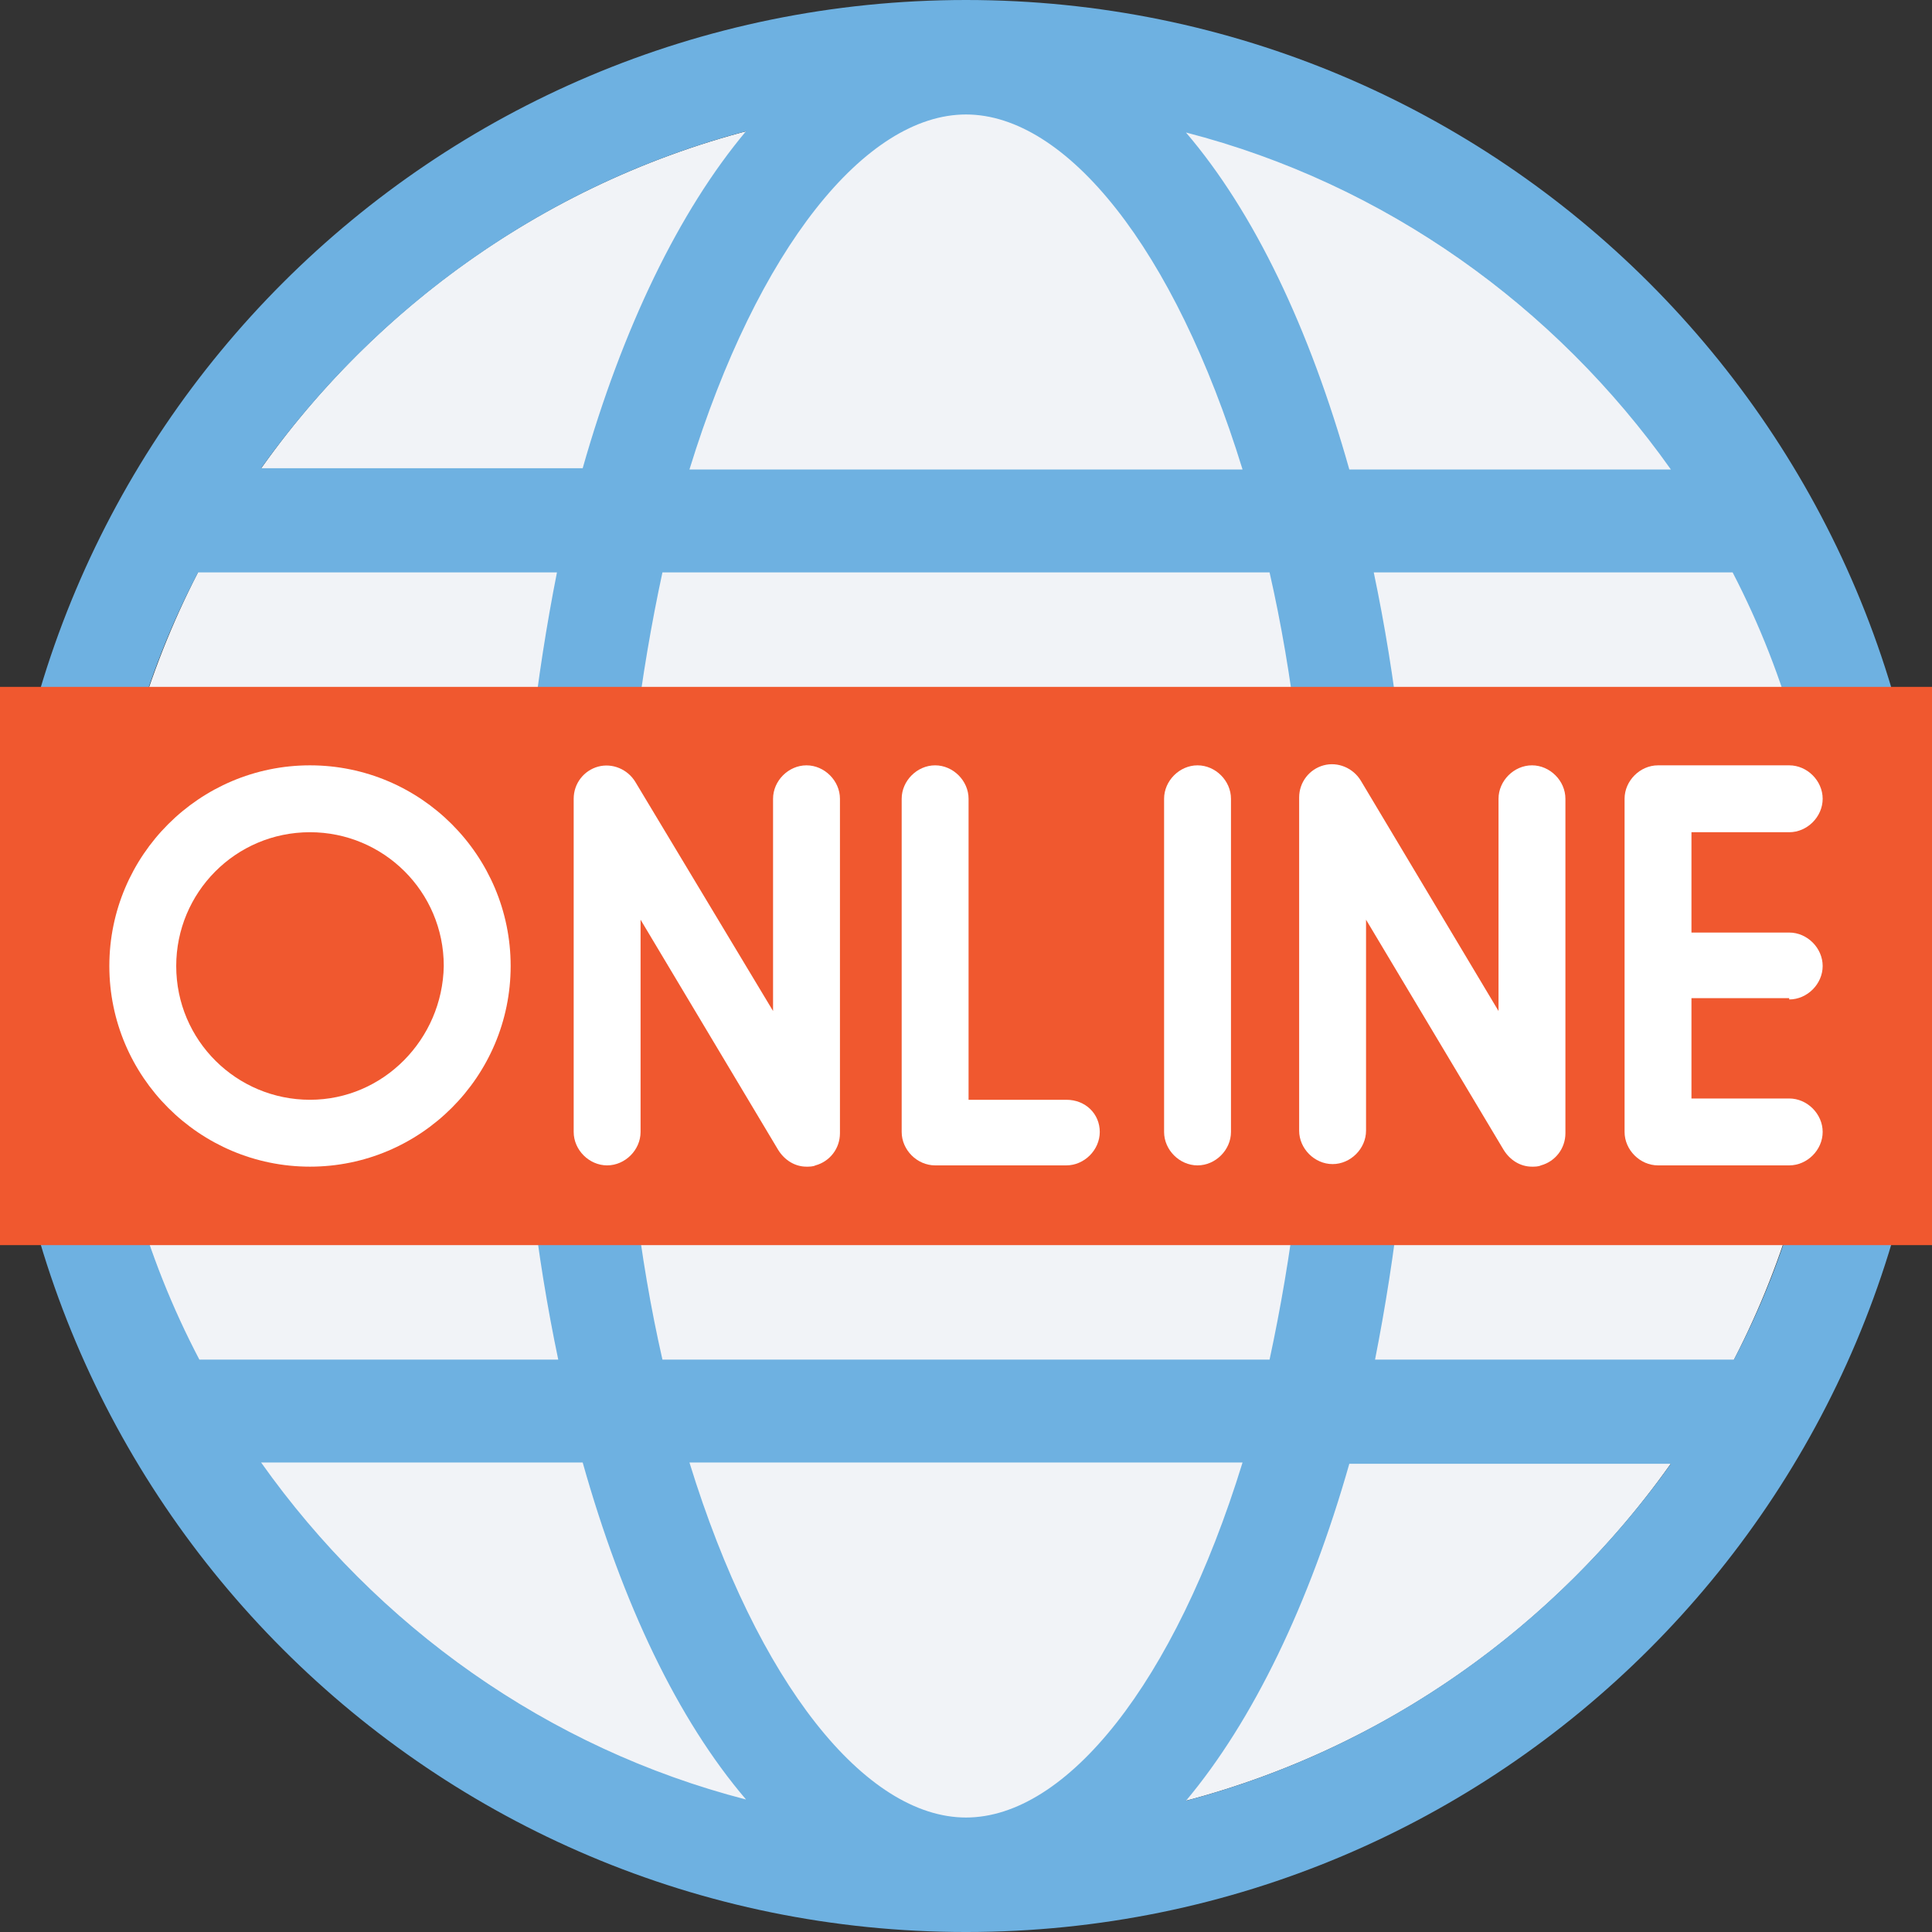
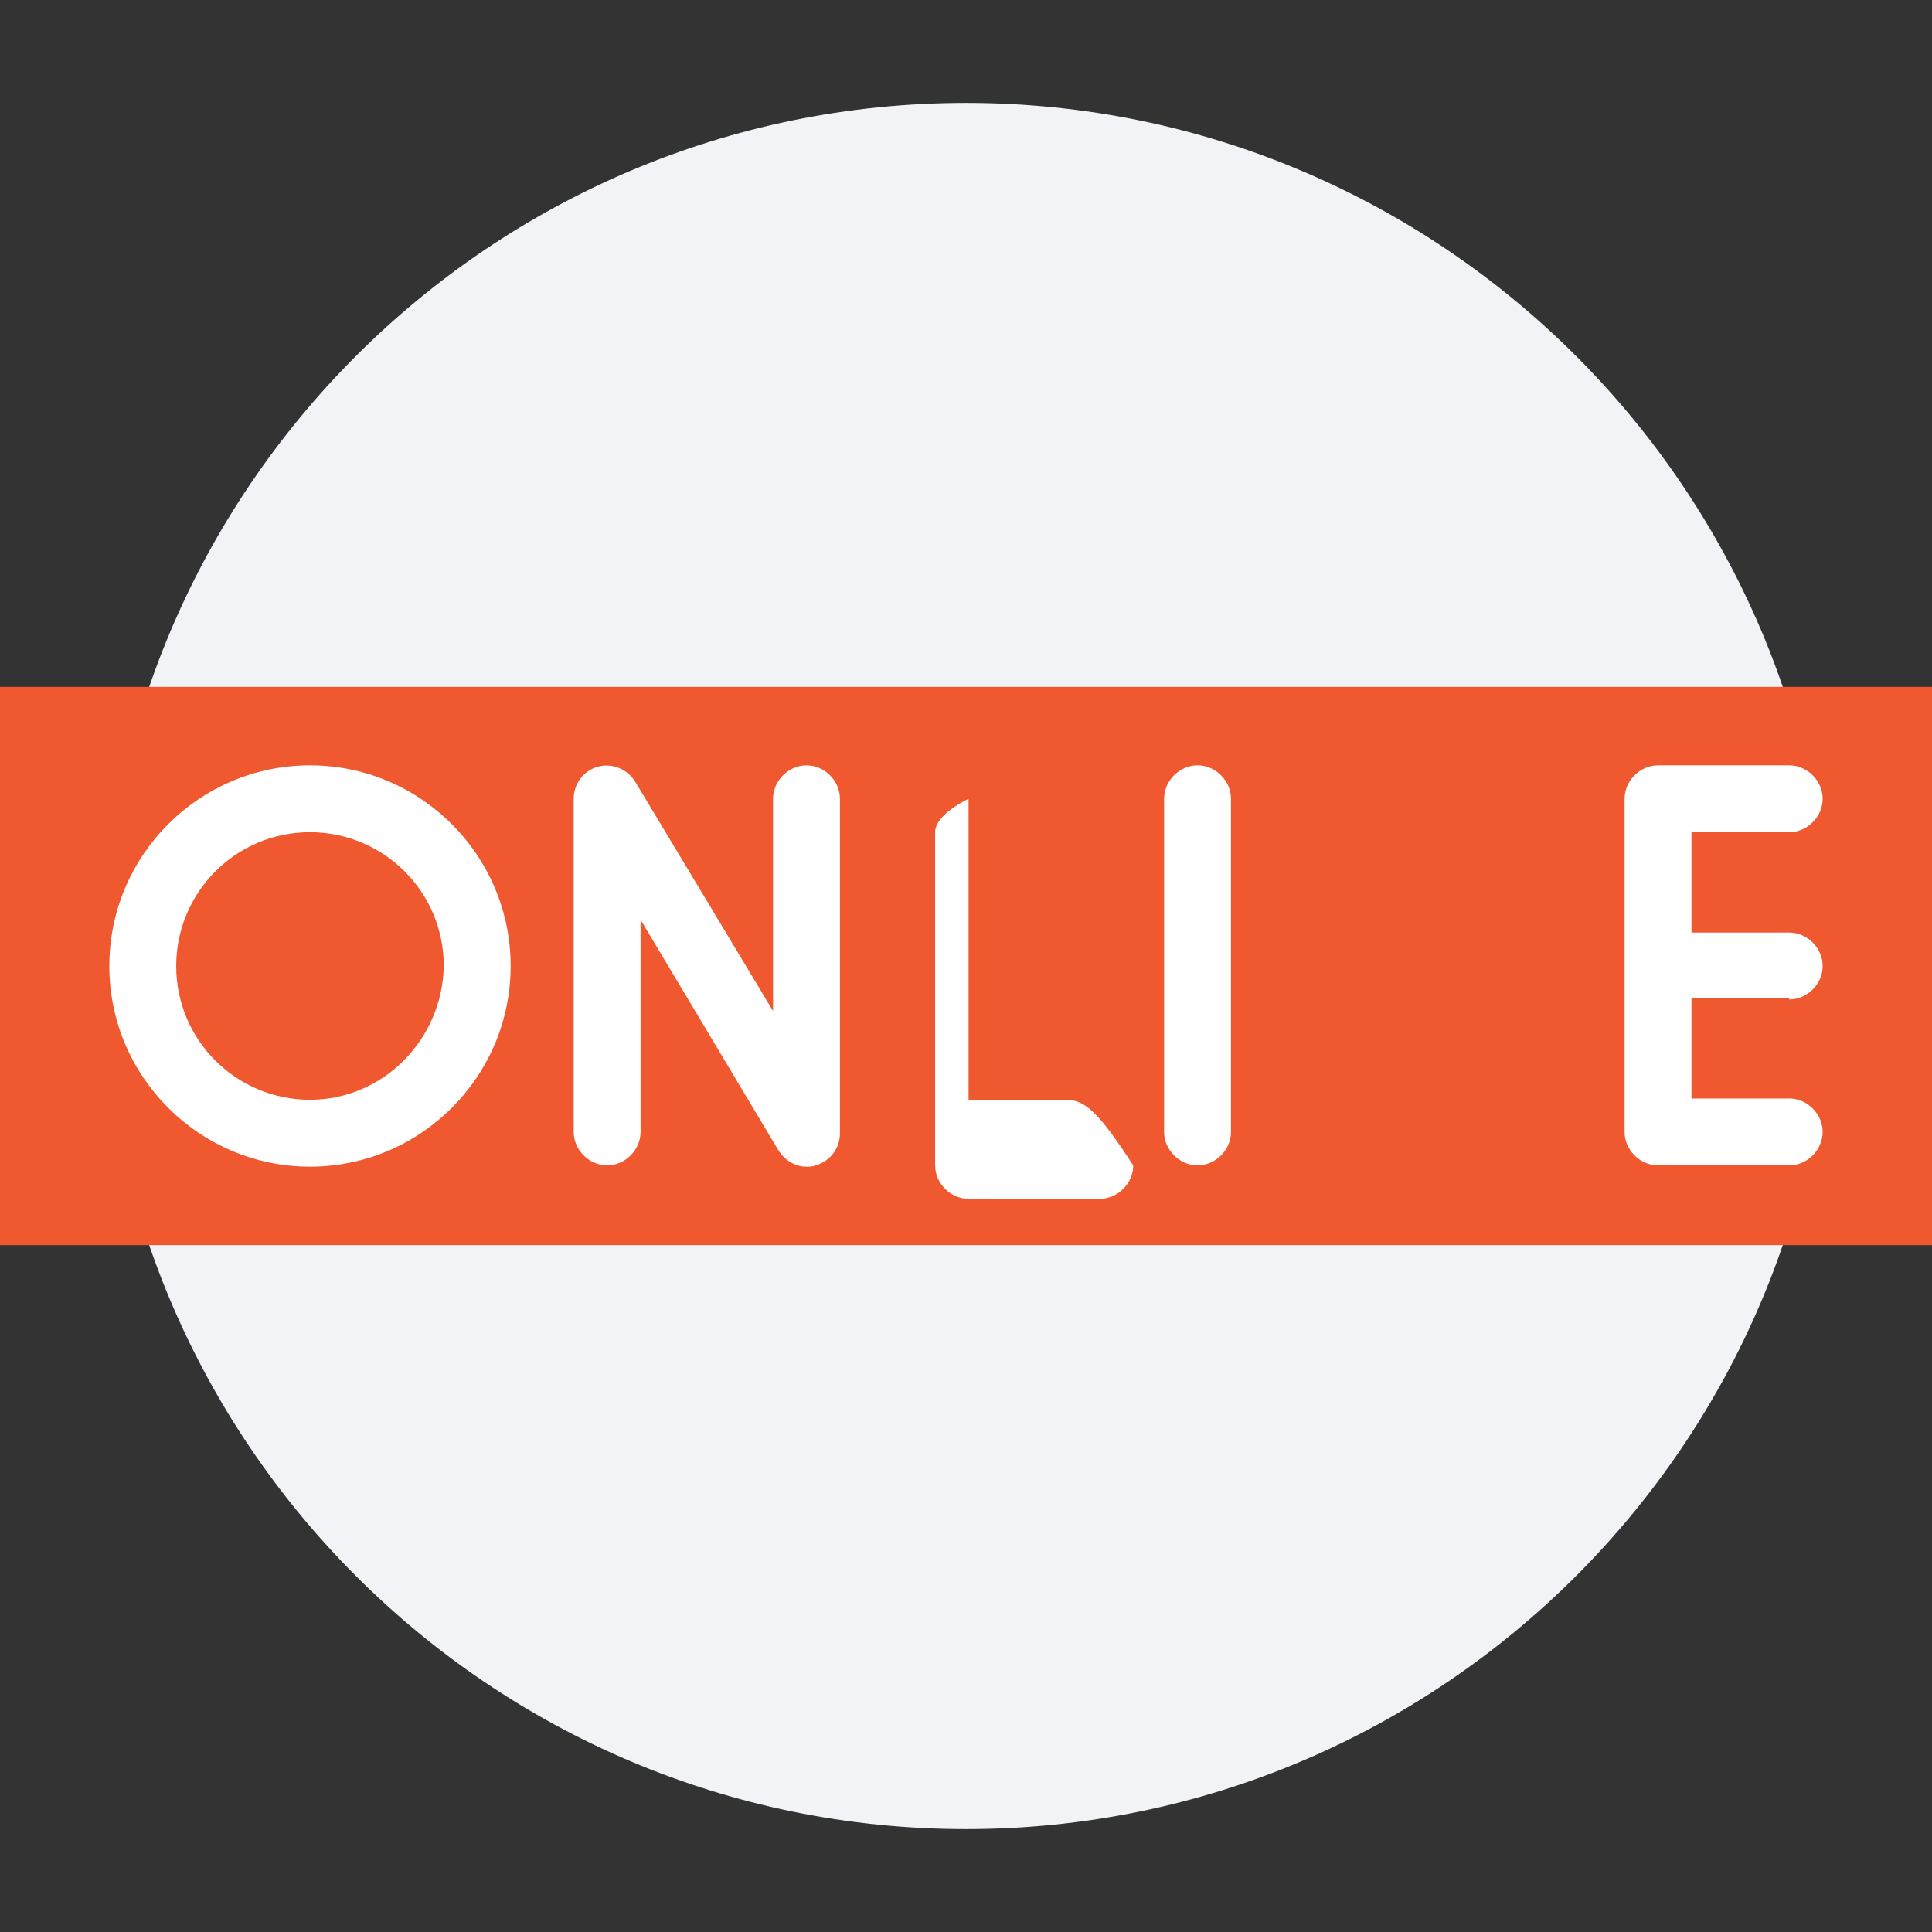
<svg xmlns="http://www.w3.org/2000/svg" version="1.1" id="Layer_1" viewBox="0 0 509.287 509.287" xml:space="preserve">
  <rect x="0" y="0" width="509.287" height="509.287" fill="#333333" stroke="none" />
  <path style="fill:#F1F3F7;" d="M254.644,482.162c-125.457,0-227.518-102.061-227.518-227.518S129.187,27.126,254.644,27.126   s227.518,102.061,227.518,227.518S380.101,482.162,254.644,482.162z" />
-   <path style="fill:#6EB1E1;" d="M254.644,0C113.928,0,0,113.928,0,254.644s113.928,254.644,254.644,254.644   s254.644-113.928,254.644-254.644S395.359,0,254.644,0z M254.644,479.11c-26.448,0-54.93-35.264-72.901-93.584h145.801   C309.573,443.846,281.091,479.11,254.644,479.11z M174.623,358.4c-6.103-26.787-9.833-57.303-10.511-90.193h181.065   c-0.678,33.229-4.747,63.407-10.511,90.193H174.623z M27.465,268.207h109.521c0.678,32.212,4.408,62.728,10.172,90.193H52.556   C38.315,331.274,29.499,300.758,27.465,268.207z M254.644,30.177c26.448,0,54.93,35.264,72.901,93.584H181.743   C199.714,65.441,228.196,30.177,254.644,30.177z M334.665,150.887c6.103,26.787,9.833,57.303,10.511,90.193H164.111   c0.678-33.229,4.747-63.407,10.511-90.193H334.665z M136.985,241.081H27.465c2.034-32.551,10.511-63.068,24.752-90.193h94.601   C141.393,178.352,137.664,208.869,136.985,241.081z M372.302,268.207h109.521c-2.034,32.551-10.511,63.068-24.752,90.193h-94.601   C367.894,330.935,371.624,300.419,372.302,268.207z M372.302,241.081c-0.678-32.212-4.408-62.728-10.172-90.193h94.601   c14.241,27.465,22.718,57.981,24.752,90.193H372.302z M440.456,123.762h-84.768c-10.511-37.298-25.091-67.815-43.062-88.837   C365.181,48.487,409.939,80.699,440.456,123.762z M196.662,34.585c-17.632,21.023-32.551,51.878-43.062,88.837H68.832   C99.348,80.699,144.106,48.487,196.662,34.585z M68.832,385.526H153.6c10.511,37.298,25.091,67.815,43.062,88.837   C144.106,460.8,99.348,428.588,68.832,385.526z M312.625,474.702c17.632-21.022,32.551-51.878,43.062-88.837h84.768   C409.939,428.588,365.181,460.8,312.625,474.702z" />
  <rect y="181.065" style="fill:#F0582F;" width="509.287" height="147.158" />
  <g>
    <path style="fill:#FFFFFF;" d="M212.599,201.748c-4.747,0-8.816,4.069-8.816,8.816v55.947l-36.281-60.355    c-2.034-3.391-6.103-5.086-9.833-4.069c-3.73,1.017-6.442,4.408-6.442,8.477v87.82c0,4.747,4.069,8.816,8.816,8.816    c4.747,0,8.816-4.069,8.816-8.816v-55.947l36.281,60.694c1.695,2.713,4.408,4.408,7.46,4.408c0.678,0,1.695,0,2.374-0.339    c3.73-1.017,6.442-4.408,6.442-8.477v-88.159C221.415,205.817,217.346,201.748,212.599,201.748z" />
-     <path style="fill:#FFFFFF;" d="M403.836,201.748c-4.747,0-8.816,4.069-8.816,8.816v55.947l-36.281-60.694    c-2.034-3.391-6.103-5.086-9.833-4.069s-6.442,4.408-6.442,8.477v87.82c0,4.747,4.069,8.816,8.816,8.816    c4.747,0,8.816-4.069,8.816-8.816v-55.608l36.281,60.694c1.695,2.713,4.408,4.408,7.46,4.408c0.678,0,1.695,0,2.374-0.339    c3.73-1.017,6.442-4.408,6.442-8.477v-88.159C412.652,205.817,408.583,201.748,403.836,201.748z" />
    <path style="fill:#FFFFFF;" d="M471.65,263.46c4.747,0,8.816-4.069,8.816-8.816c0-4.747-4.069-8.816-8.816-8.816h-25.77V219.38    h25.77c4.747,0,8.816-4.069,8.816-8.816c0-4.747-4.069-8.816-8.816-8.816h-34.585c-4.747,0-8.816,4.069-8.816,8.816v87.82    c0,4.747,4.069,8.816,8.816,8.816h34.585c4.747,0,8.816-4.069,8.816-8.816c0-4.747-4.069-8.816-8.816-8.816h-25.77v-26.448h25.77    V263.46z" />
-     <path style="fill:#FFFFFF;" d="M281.091,289.907h-25.77v-79.343c0-4.747-4.069-8.816-8.816-8.816s-8.816,4.069-8.816,8.816v87.82    c0,4.747,4.069,8.816,8.816,8.816h34.585c4.747,0,8.816-4.069,8.816-8.816C289.907,293.637,286.177,289.907,281.091,289.907z" />
+     <path style="fill:#FFFFFF;" d="M281.091,289.907h-25.77v-79.343s-8.816,4.069-8.816,8.816v87.82    c0,4.747,4.069,8.816,8.816,8.816h34.585c4.747,0,8.816-4.069,8.816-8.816C289.907,293.637,286.177,289.907,281.091,289.907z" />
    <path style="fill:#FFFFFF;" d="M315.677,201.748c-4.747,0-8.816,4.069-8.816,8.816v87.82c0,4.747,4.069,8.816,8.816,8.816    c4.747,0,8.816-4.069,8.816-8.816v-87.82C324.493,205.817,320.424,201.748,315.677,201.748z" />
    <path style="fill:#FFFFFF;" d="M81.717,201.748c-29.16,0-52.895,23.735-52.895,52.895s23.735,52.895,52.895,52.895    s52.895-23.735,52.895-52.895S110.877,201.748,81.717,201.748z M81.717,289.907c-19.327,0-35.264-15.597-35.264-35.264    c0-19.327,15.597-35.264,35.264-35.264c19.327,0,35.264,15.597,35.264,35.264C116.641,273.971,101.044,289.907,81.717,289.907z" />
  </g>
</svg>